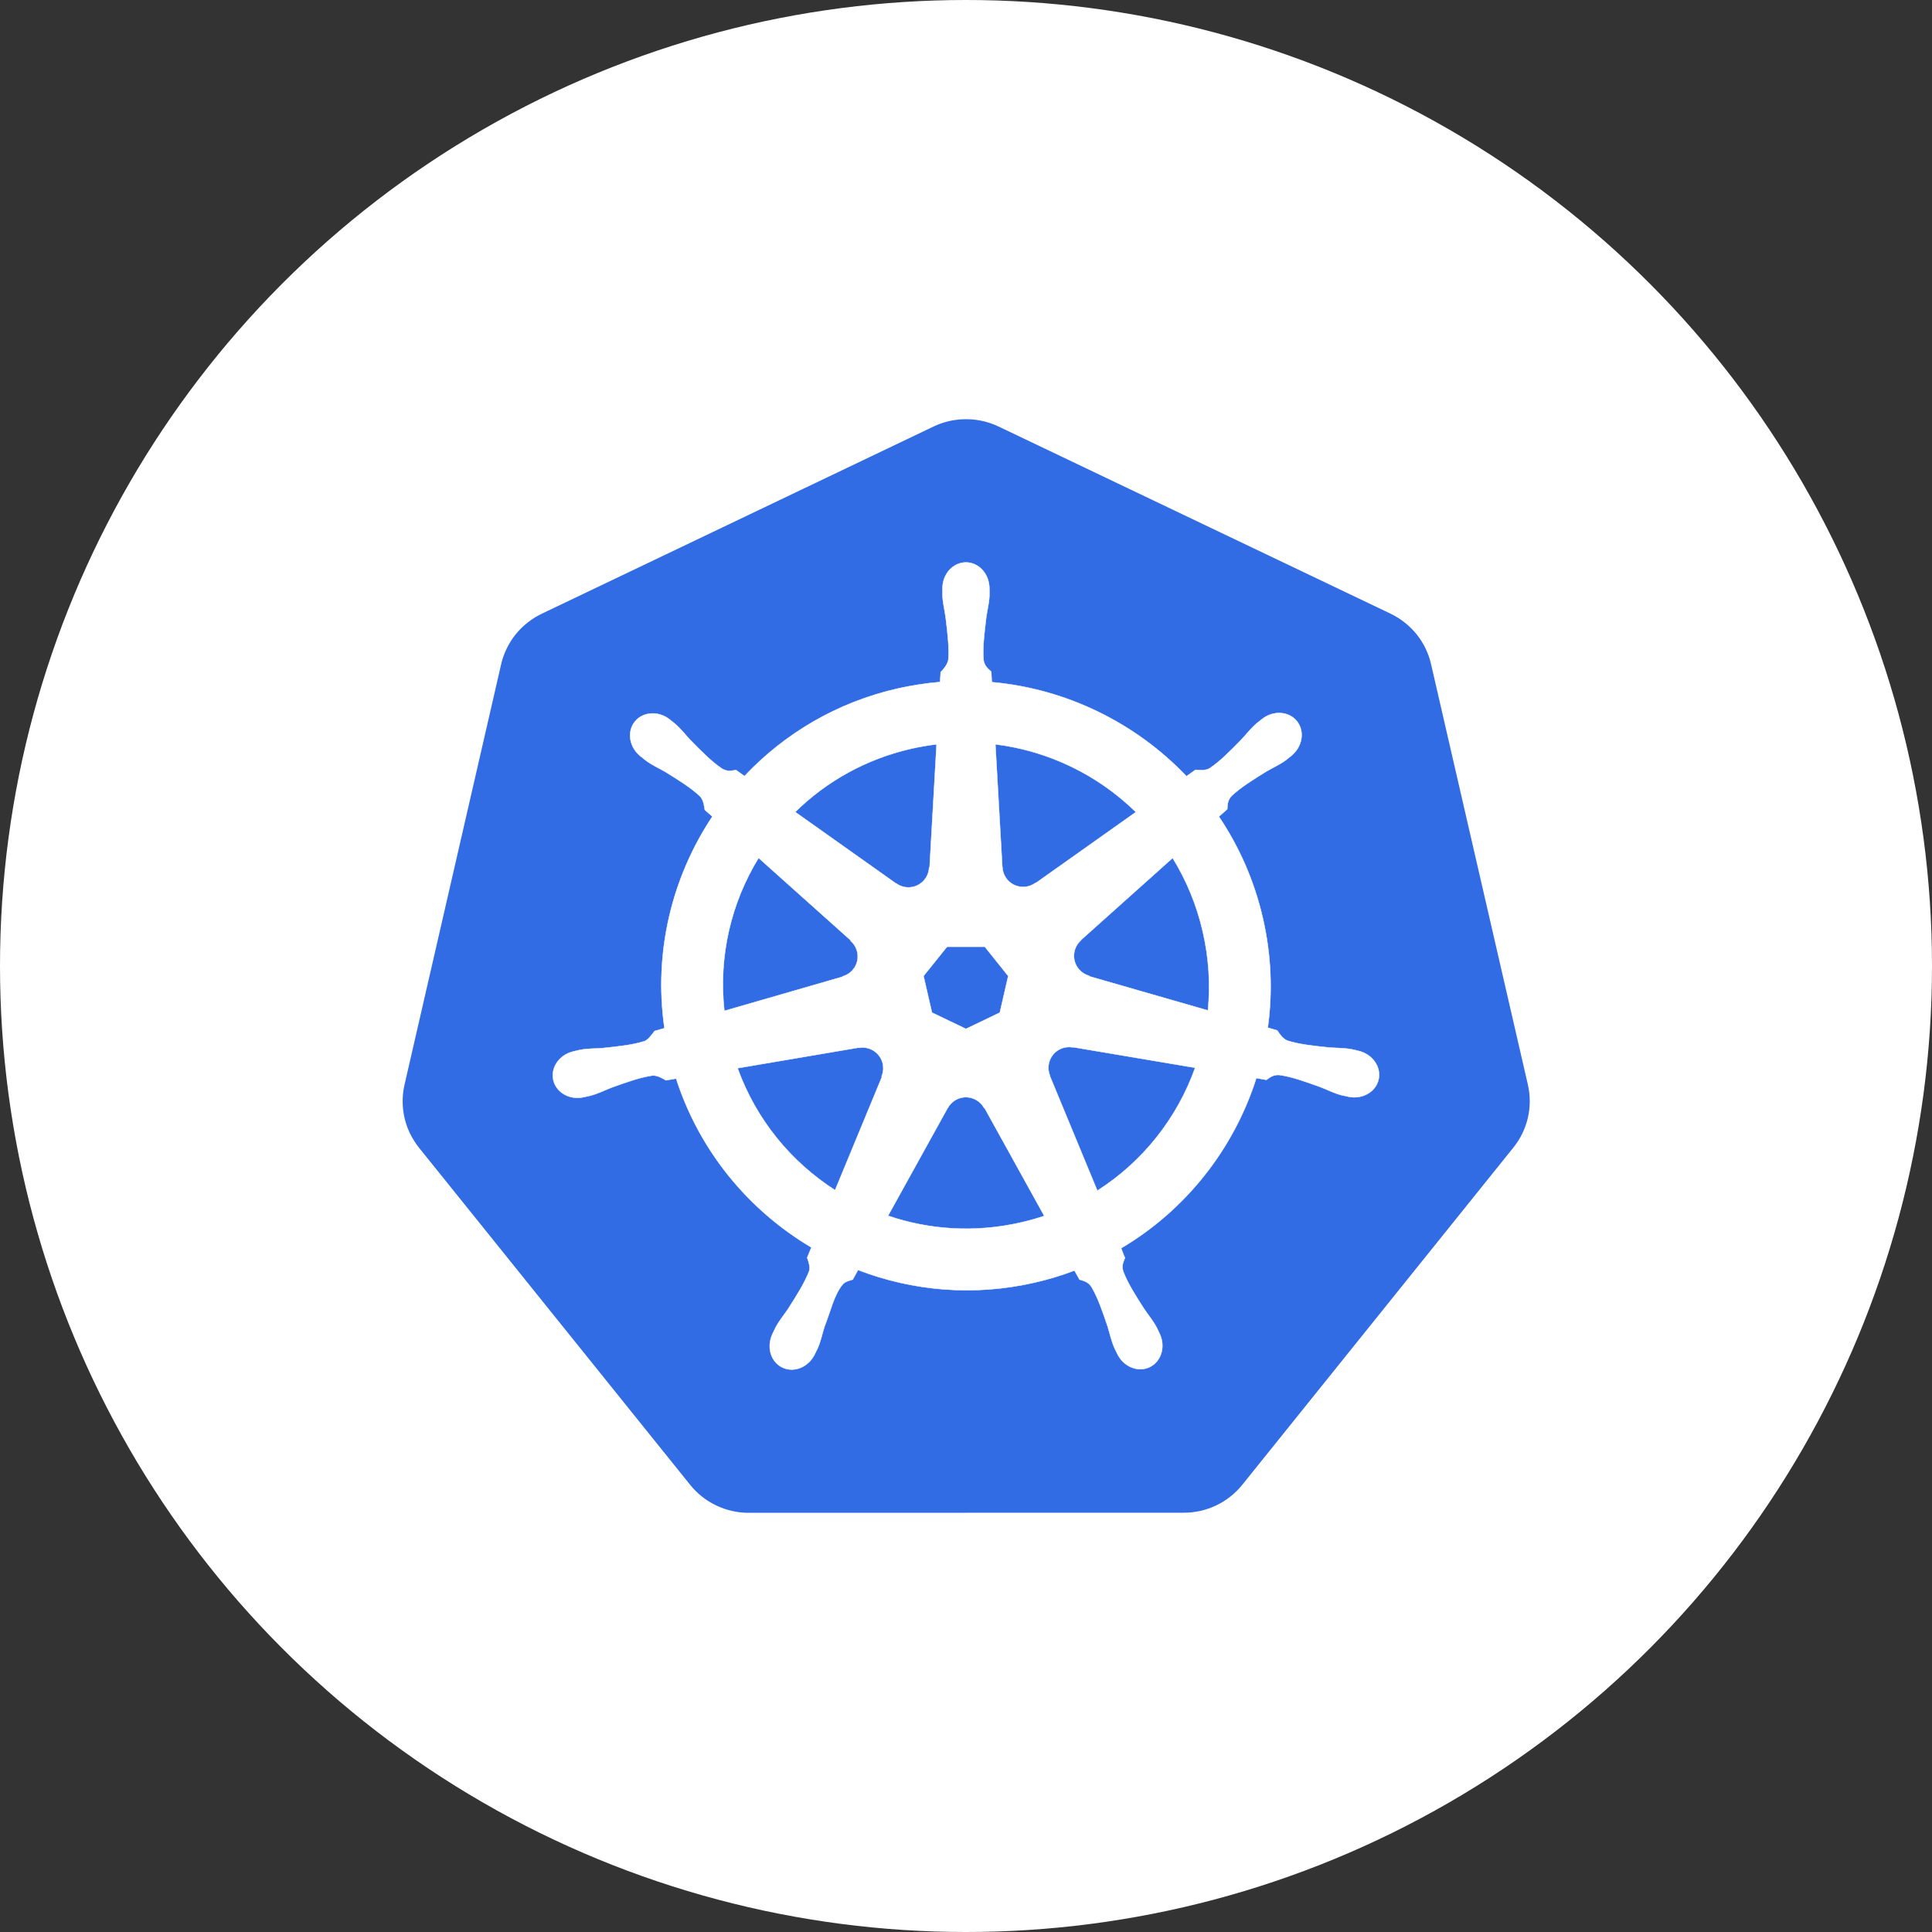
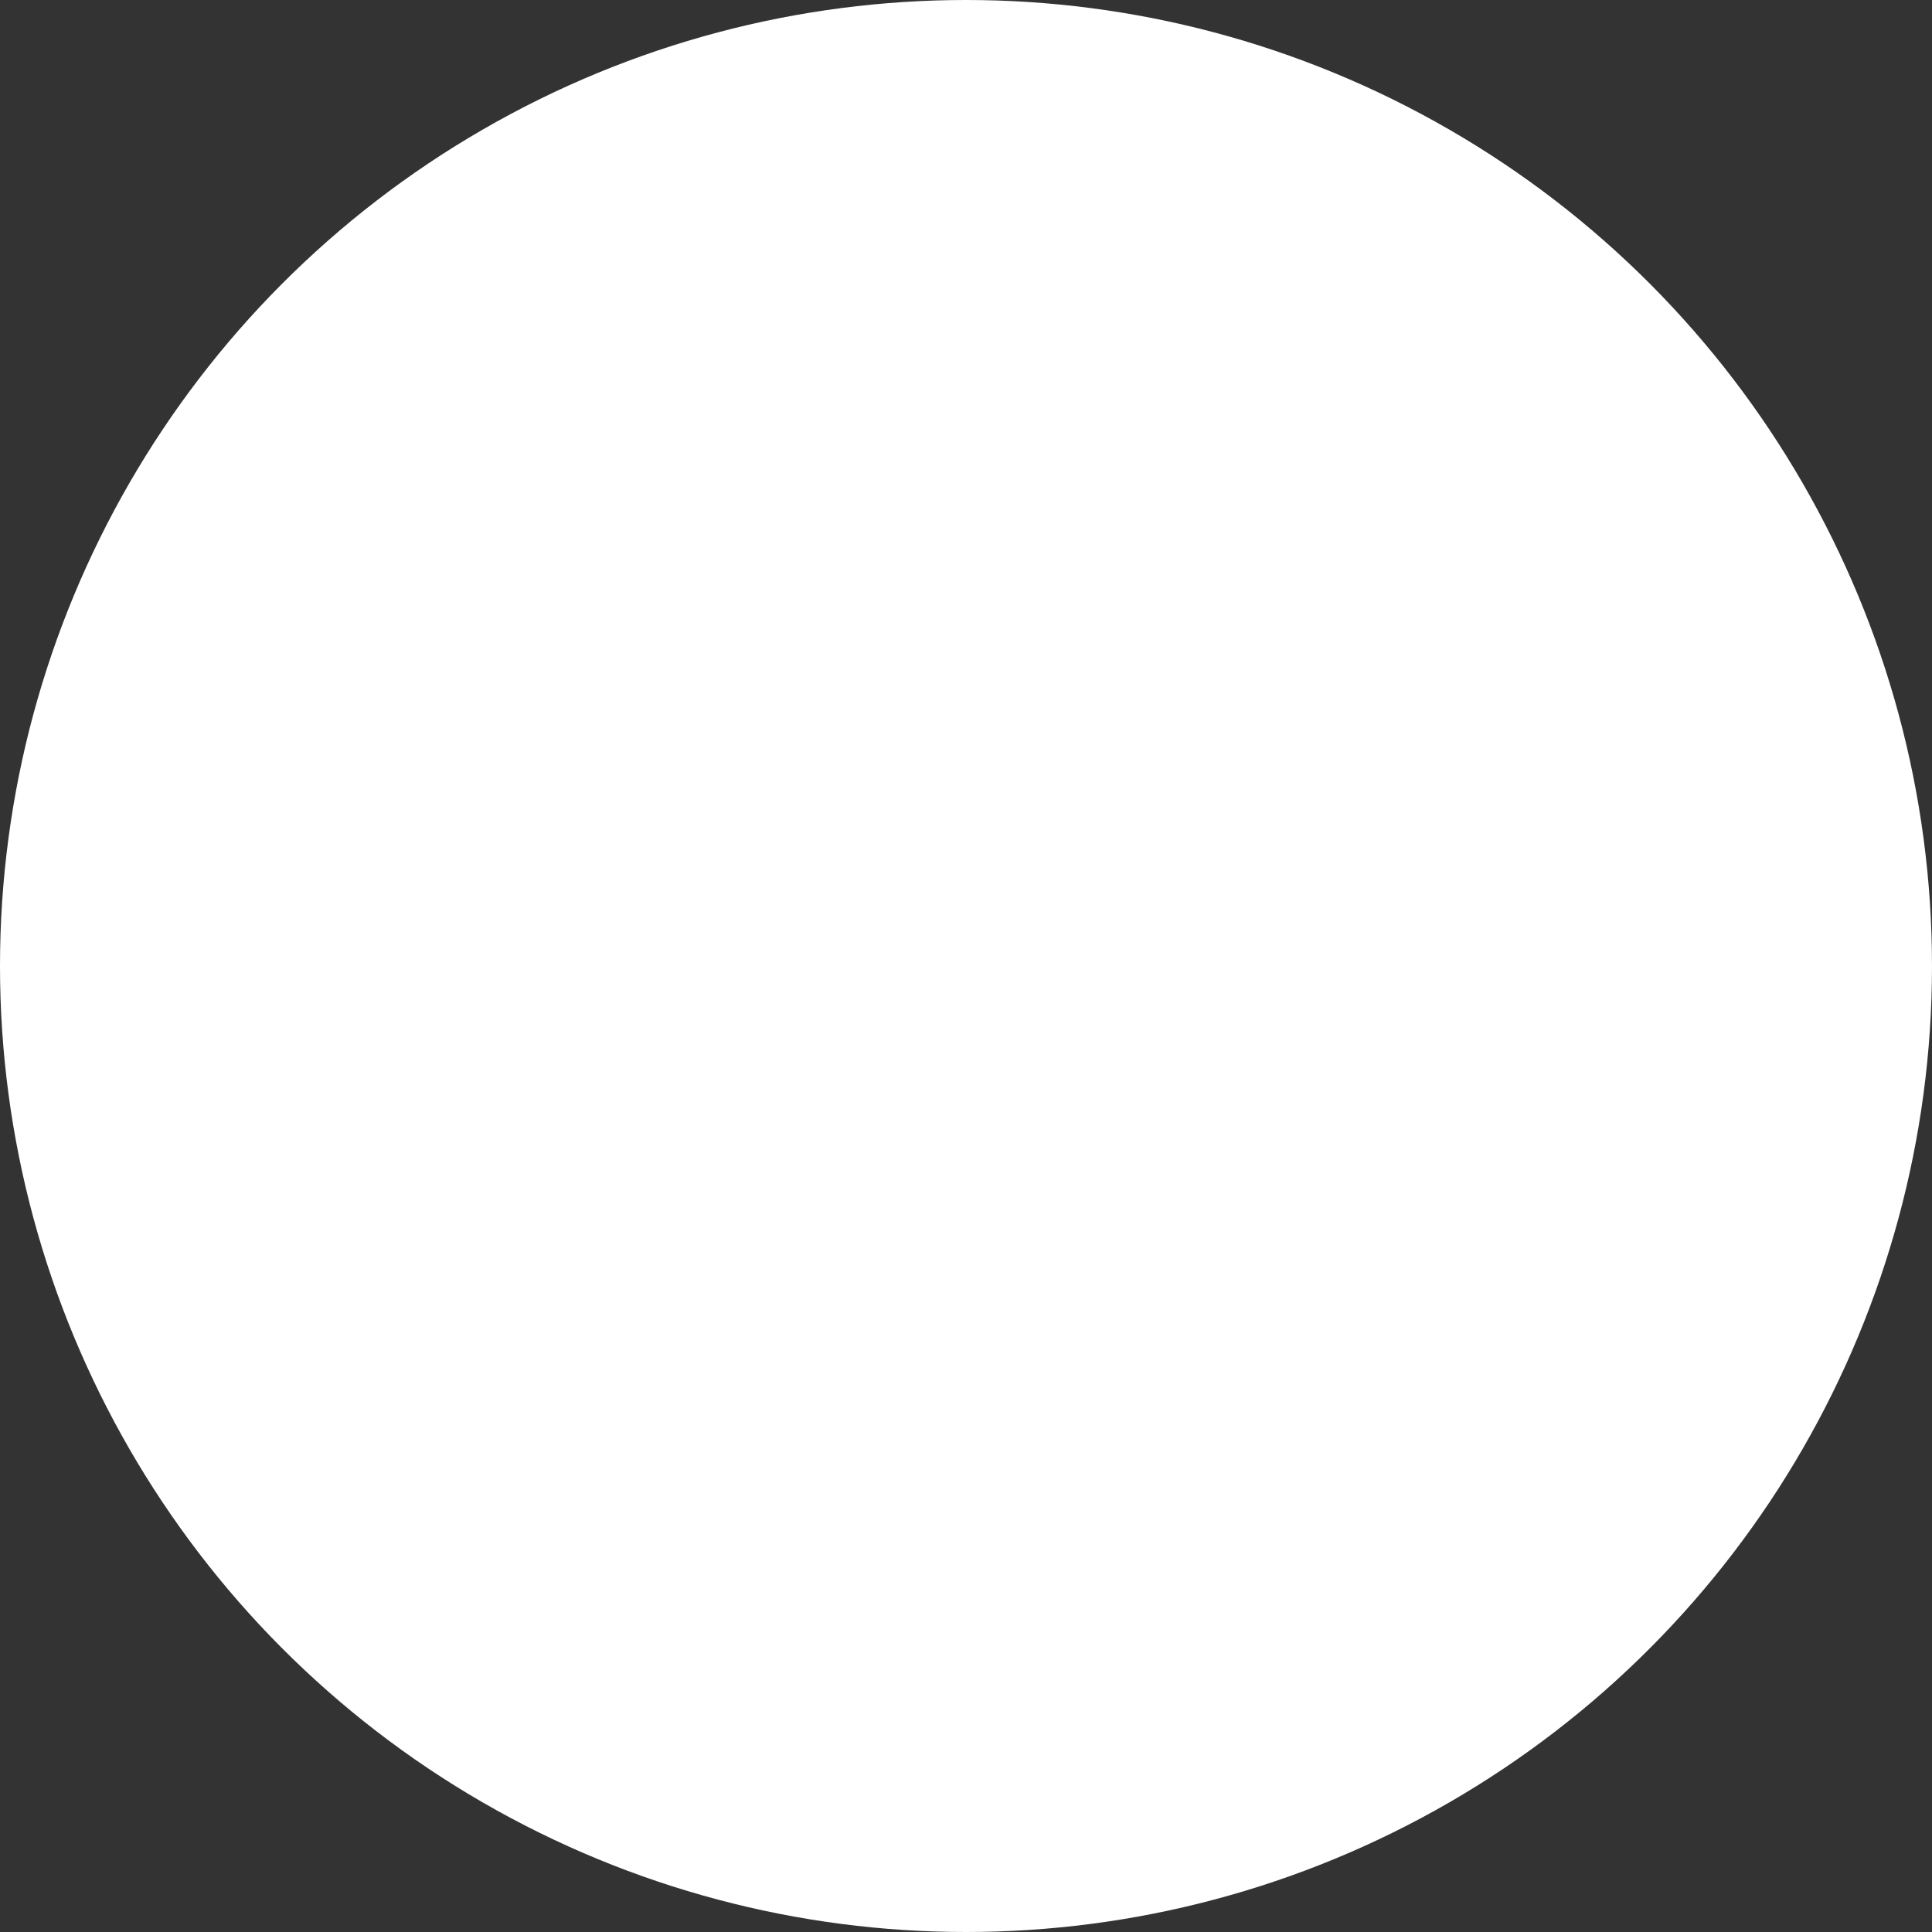
<svg xmlns="http://www.w3.org/2000/svg" width="40" height="40" viewBox="0 0 40 40" fill="none">
  <rect x="0" y="0" width="40" height="40" fill="#333333" stroke="none" />
  <circle cx="20" cy="20" r="20" fill="white" />
  <g clip-path="url(#clip0_5417_228)">
-     <path d="M19.923 8.681C19.717 8.691 19.515 8.742 19.328 8.831L11.216 12.707C11.006 12.808 10.821 12.954 10.676 13.134C10.531 13.315 10.428 13.526 10.376 13.751L8.375 22.459C8.329 22.659 8.324 22.867 8.36 23.07C8.396 23.272 8.473 23.466 8.586 23.638C8.613 23.68 8.642 23.721 8.674 23.761L14.289 30.742C14.434 30.923 14.619 31.069 14.829 31.169C15.039 31.269 15.269 31.322 15.502 31.321L24.507 31.319C24.74 31.32 24.97 31.268 25.18 31.168C25.39 31.068 25.574 30.922 25.72 30.741L31.333 23.759C31.479 23.578 31.581 23.367 31.633 23.142C31.685 22.916 31.685 22.682 31.633 22.456L29.628 13.749C29.577 13.524 29.474 13.313 29.329 13.132C29.183 12.952 28.999 12.806 28.789 12.705L20.675 8.831C20.441 8.719 20.183 8.668 19.923 8.681Z" fill="#326CE5" />
-     <path d="M19.999 11.644C19.73 11.644 19.513 11.885 19.513 12.183C19.513 12.188 19.514 12.192 19.514 12.197C19.514 12.237 19.512 12.286 19.513 12.321C19.52 12.493 19.557 12.624 19.579 12.783C19.62 13.122 19.654 13.403 19.634 13.664C19.613 13.762 19.54 13.852 19.476 13.915L19.464 14.12C19.169 14.145 18.876 14.19 18.587 14.255C17.326 14.541 16.24 15.191 15.414 16.068C15.355 16.027 15.296 15.986 15.238 15.943C15.152 15.955 15.064 15.982 14.95 15.915C14.733 15.769 14.535 15.567 14.295 15.324C14.185 15.207 14.106 15.097 13.976 14.985C13.946 14.959 13.901 14.925 13.868 14.898C13.766 14.817 13.646 14.775 13.53 14.771C13.38 14.766 13.236 14.824 13.143 14.942C12.975 15.152 13.029 15.472 13.262 15.658C13.264 15.66 13.267 15.661 13.269 15.663C13.301 15.689 13.34 15.722 13.37 15.744C13.508 15.846 13.634 15.899 13.772 15.979C14.063 16.159 14.303 16.308 14.494 16.487C14.569 16.566 14.582 16.706 14.592 16.767L14.748 16.906C13.914 18.16 13.529 19.709 13.757 21.287L13.553 21.346C13.5 21.415 13.424 21.524 13.345 21.556C13.095 21.635 12.814 21.664 12.474 21.7C12.315 21.713 12.177 21.705 12.008 21.737C11.971 21.744 11.919 21.758 11.879 21.767L11.874 21.768C11.872 21.769 11.869 21.77 11.867 21.77C11.581 21.839 11.397 22.102 11.456 22.362C11.516 22.621 11.795 22.779 12.083 22.716C12.085 22.716 12.088 22.716 12.09 22.715C12.094 22.715 12.097 22.713 12.1 22.712C12.14 22.703 12.19 22.694 12.225 22.684C12.391 22.64 12.512 22.575 12.661 22.517C12.982 22.402 13.248 22.306 13.508 22.268C13.616 22.26 13.73 22.335 13.787 22.367L13.998 22.331C14.486 23.841 15.506 25.061 16.799 25.827L16.711 26.039C16.742 26.121 16.777 26.232 16.754 26.313C16.66 26.558 16.498 26.816 16.314 27.103C16.225 27.236 16.134 27.339 16.054 27.491C16.035 27.528 16.01 27.584 15.992 27.622C15.867 27.889 15.958 28.197 16.198 28.312C16.439 28.428 16.739 28.306 16.868 28.038C16.869 28.038 16.869 28.038 16.869 28.037C16.869 28.037 16.869 28.036 16.869 28.036C16.888 27.998 16.914 27.948 16.93 27.913C16.998 27.755 17.021 27.62 17.07 27.468C17.198 27.145 17.269 26.806 17.445 26.595C17.494 26.537 17.573 26.515 17.655 26.493L17.765 26.294C18.892 26.727 20.153 26.843 21.413 26.556C21.696 26.492 21.974 26.408 22.246 26.305C22.277 26.36 22.334 26.466 22.35 26.492C22.433 26.519 22.524 26.533 22.598 26.643C22.73 26.869 22.821 27.136 22.931 27.459C22.979 27.612 23.003 27.747 23.072 27.904C23.088 27.94 23.114 27.991 23.132 28.029C23.261 28.297 23.562 28.42 23.803 28.304C24.043 28.188 24.135 27.881 24.01 27.614C23.991 27.575 23.966 27.519 23.947 27.483C23.866 27.331 23.775 27.229 23.686 27.096C23.502 26.808 23.35 26.57 23.256 26.325C23.216 26.199 23.262 26.121 23.293 26.039C23.274 26.018 23.235 25.899 23.212 25.843C24.555 25.049 25.546 23.783 26.011 22.321C26.074 22.331 26.183 22.35 26.219 22.358C26.292 22.309 26.359 22.246 26.491 22.257C26.75 22.294 27.016 22.391 27.337 22.506C27.487 22.563 27.607 22.63 27.773 22.674C27.808 22.683 27.858 22.692 27.899 22.701C27.902 22.702 27.905 22.703 27.908 22.704C27.91 22.704 27.913 22.705 27.915 22.705C28.203 22.767 28.483 22.609 28.542 22.35C28.601 22.091 28.417 21.828 28.131 21.759C28.09 21.749 28.03 21.733 27.99 21.726C27.821 21.694 27.683 21.701 27.524 21.688C27.185 21.653 26.904 21.624 26.654 21.545C26.552 21.506 26.479 21.384 26.444 21.334L26.248 21.277C26.35 20.542 26.322 19.776 26.146 19.01C25.969 18.237 25.655 17.53 25.236 16.907C25.287 16.861 25.382 16.777 25.409 16.753C25.416 16.665 25.41 16.574 25.5 16.478C25.691 16.298 25.932 16.15 26.222 15.97C26.36 15.889 26.487 15.837 26.626 15.735C26.657 15.712 26.7 15.675 26.733 15.649C26.965 15.463 27.019 15.142 26.852 14.933C26.685 14.723 26.36 14.703 26.128 14.889C26.094 14.915 26.049 14.95 26.02 14.975C25.889 15.087 25.809 15.198 25.699 15.315C25.46 15.558 25.262 15.761 25.044 15.907C24.95 15.962 24.812 15.943 24.75 15.939L24.565 16.071C23.512 14.967 22.078 14.261 20.534 14.123C20.53 14.059 20.524 13.942 20.523 13.906C20.459 13.846 20.383 13.794 20.364 13.664C20.343 13.403 20.378 13.122 20.419 12.783C20.441 12.624 20.479 12.493 20.485 12.321C20.487 12.282 20.484 12.225 20.484 12.183C20.484 11.885 20.267 11.644 19.999 11.644ZM19.391 15.41L19.246 17.957L19.236 17.962C19.226 18.19 19.039 18.372 18.809 18.372C18.714 18.372 18.627 18.342 18.556 18.29L18.552 18.292L16.464 16.812C17.106 16.18 17.927 15.714 18.873 15.499C19.044 15.461 19.217 15.431 19.391 15.41ZM20.608 15.41C21.712 15.546 22.734 16.046 23.517 16.813L21.442 18.284L21.435 18.281C21.25 18.415 20.991 18.382 20.847 18.202C20.791 18.131 20.758 18.044 20.754 17.954L20.752 17.953L20.608 15.41ZM15.706 17.763L17.613 19.469L17.611 19.479C17.783 19.629 17.809 19.889 17.665 20.069C17.609 20.14 17.531 20.191 17.443 20.215L17.441 20.223L14.997 20.929C14.872 19.791 15.14 18.685 15.706 17.763ZM24.278 17.764C24.561 18.223 24.776 18.736 24.903 19.293C25.029 19.842 25.061 20.39 25.009 20.92L22.552 20.213L22.55 20.202C22.33 20.142 22.195 19.919 22.246 19.694C22.266 19.606 22.314 19.526 22.382 19.467L22.381 19.462L24.278 17.764V17.764ZM19.608 19.601H20.389L20.874 20.208L20.7 20.965L19.999 21.302L19.295 20.964L19.121 20.207L19.608 19.601ZM22.112 21.678C22.145 21.676 22.178 21.679 22.211 21.685L22.215 21.68L24.744 22.107C24.373 23.147 23.665 24.048 22.719 24.651L21.738 22.28L21.741 22.276C21.651 22.066 21.741 21.82 21.948 21.72C22.001 21.695 22.057 21.681 22.112 21.678ZM17.866 21.688C18.058 21.691 18.232 21.825 18.276 22.021C18.297 22.113 18.287 22.204 18.252 22.285L18.26 22.294L17.289 24.641C16.381 24.058 15.657 23.186 15.271 22.116L17.777 21.69L17.781 21.695C17.809 21.69 17.838 21.688 17.866 21.688ZM19.983 22.716C20.052 22.714 20.121 22.729 20.183 22.759C20.268 22.8 20.334 22.864 20.375 22.942H20.385L21.62 25.174C21.458 25.229 21.293 25.275 21.127 25.312C20.181 25.527 19.239 25.462 18.386 25.171L19.619 22.943H19.621C19.656 22.877 19.708 22.821 19.772 22.781C19.835 22.742 19.908 22.719 19.983 22.716L19.983 22.716Z" fill="white" stroke="white" stroke-width="0.008" />
-   </g>
+     </g>
  <defs>
    <clipPath id="clip0_5417_228">
-       <rect width="24" height="24" fill="white" transform="translate(8 8)" />
-     </clipPath>
+       </clipPath>
  </defs>
</svg>